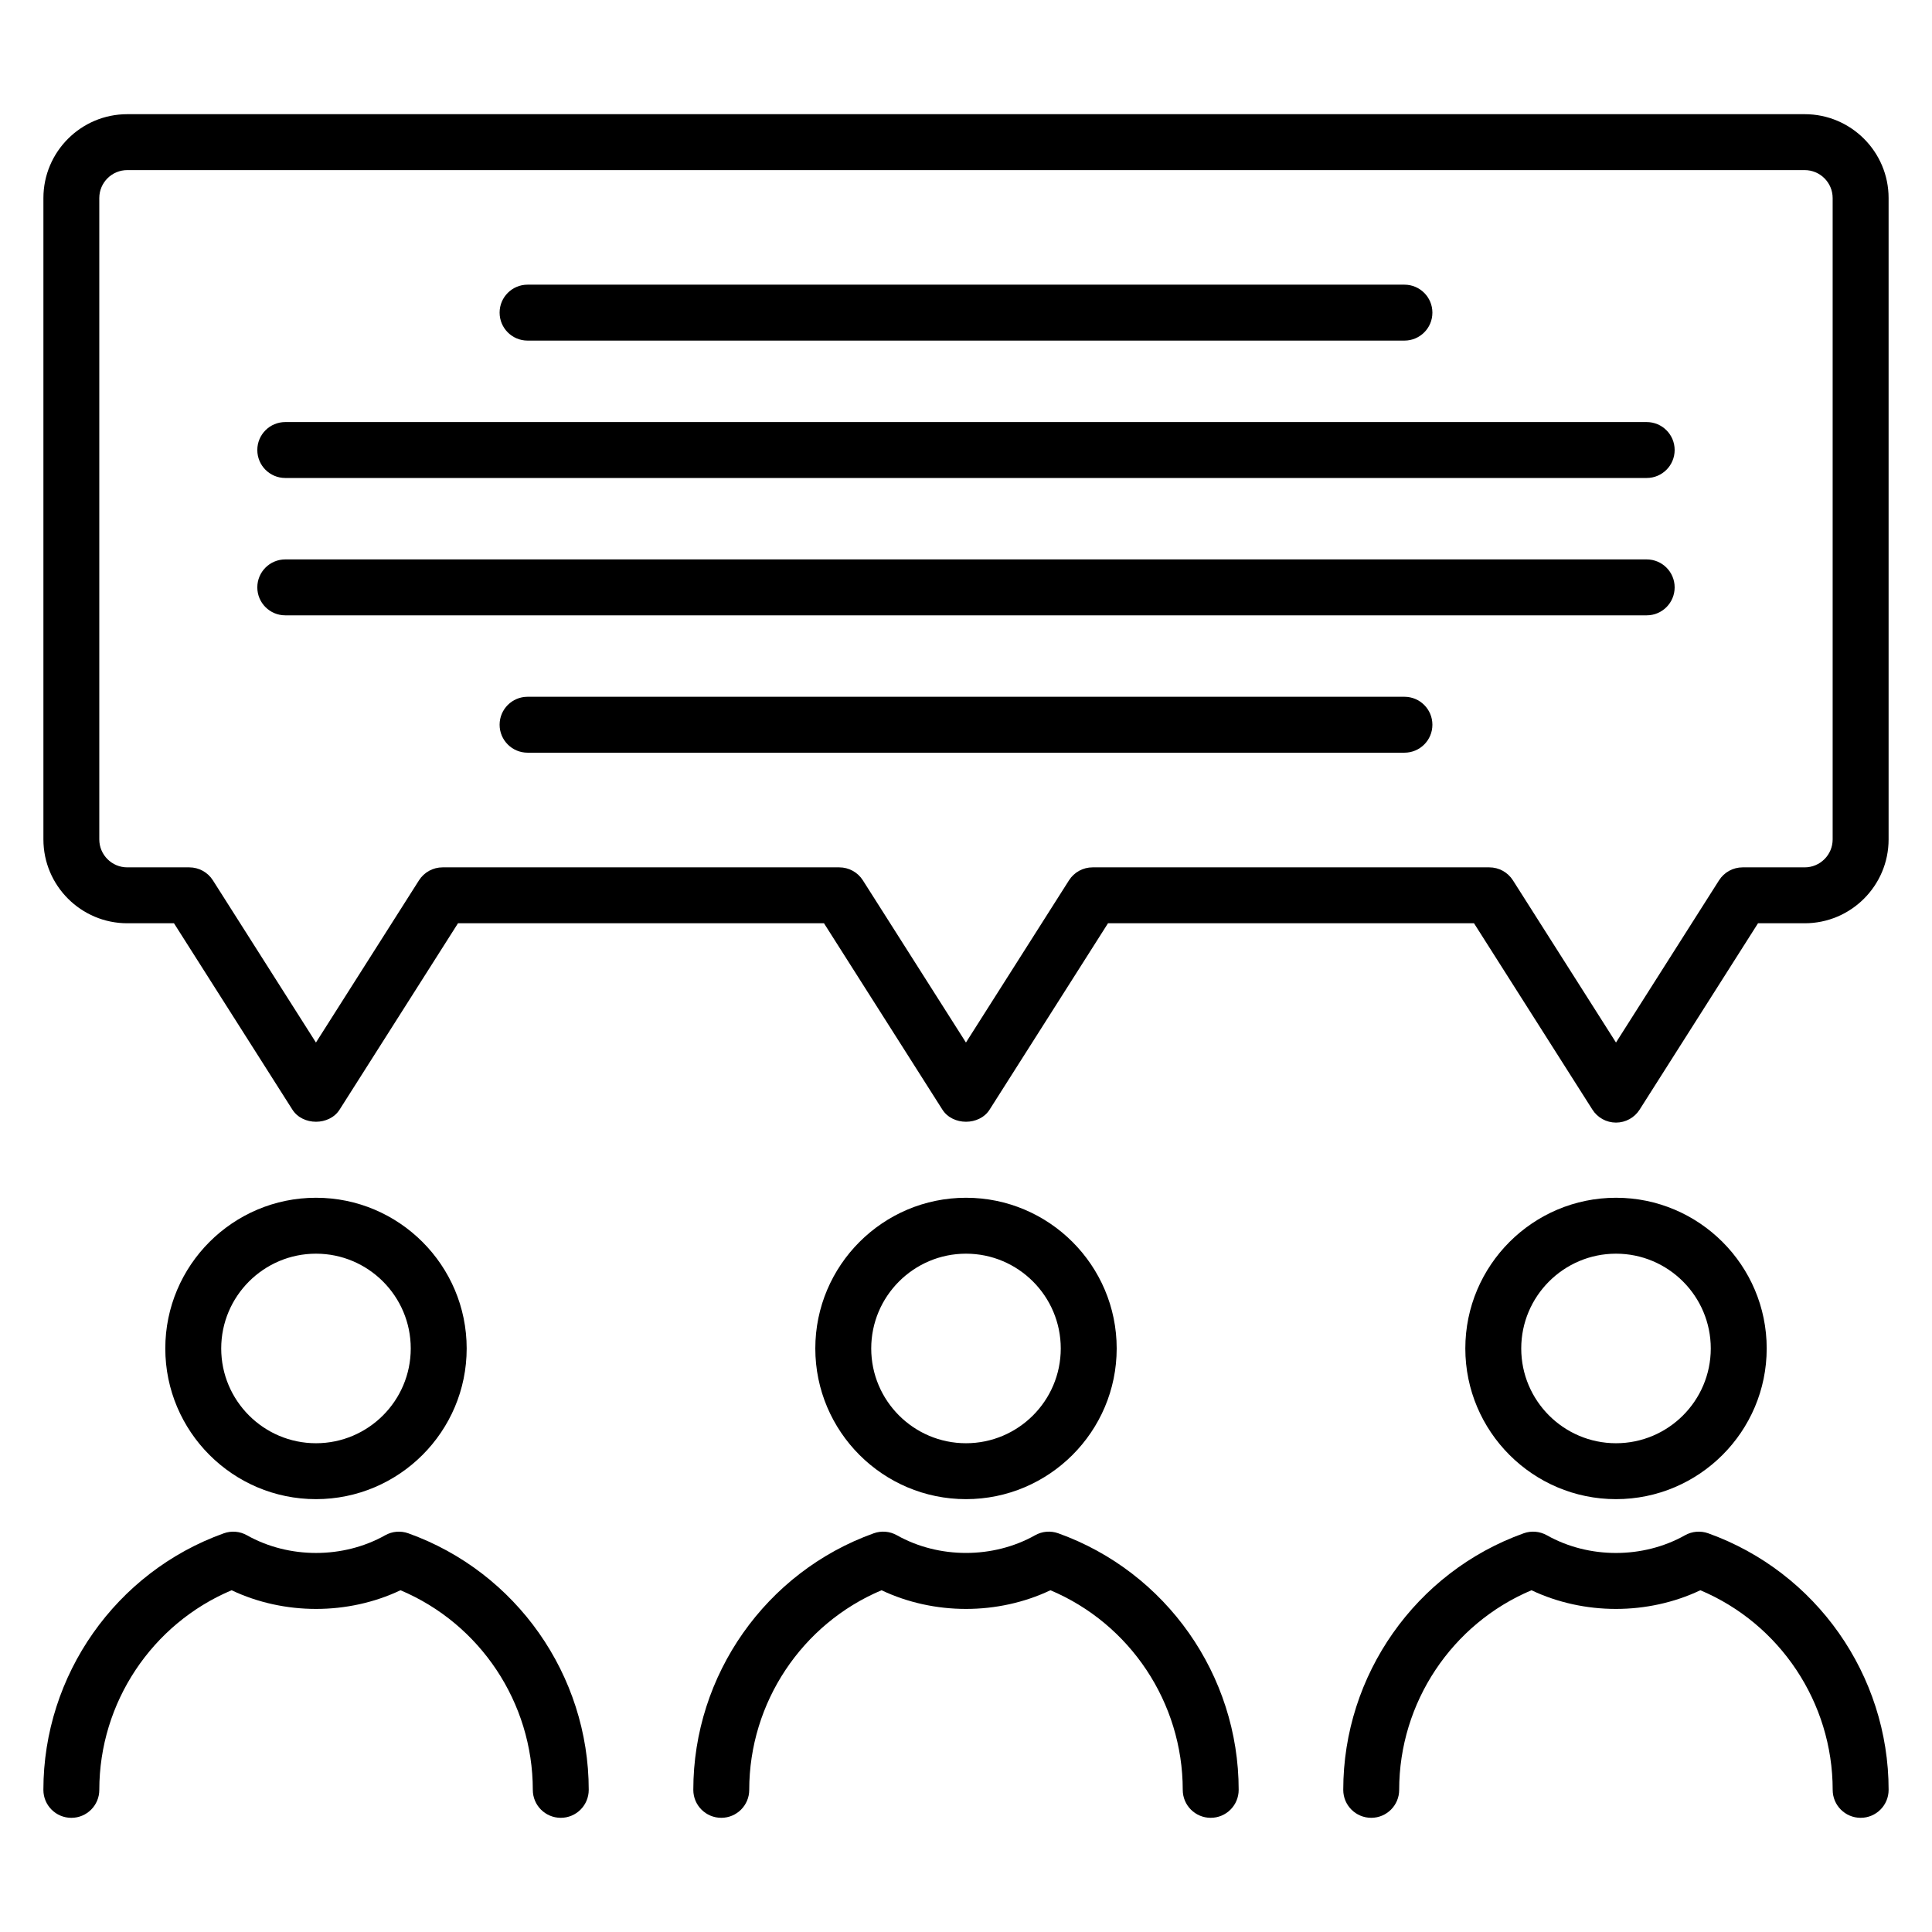
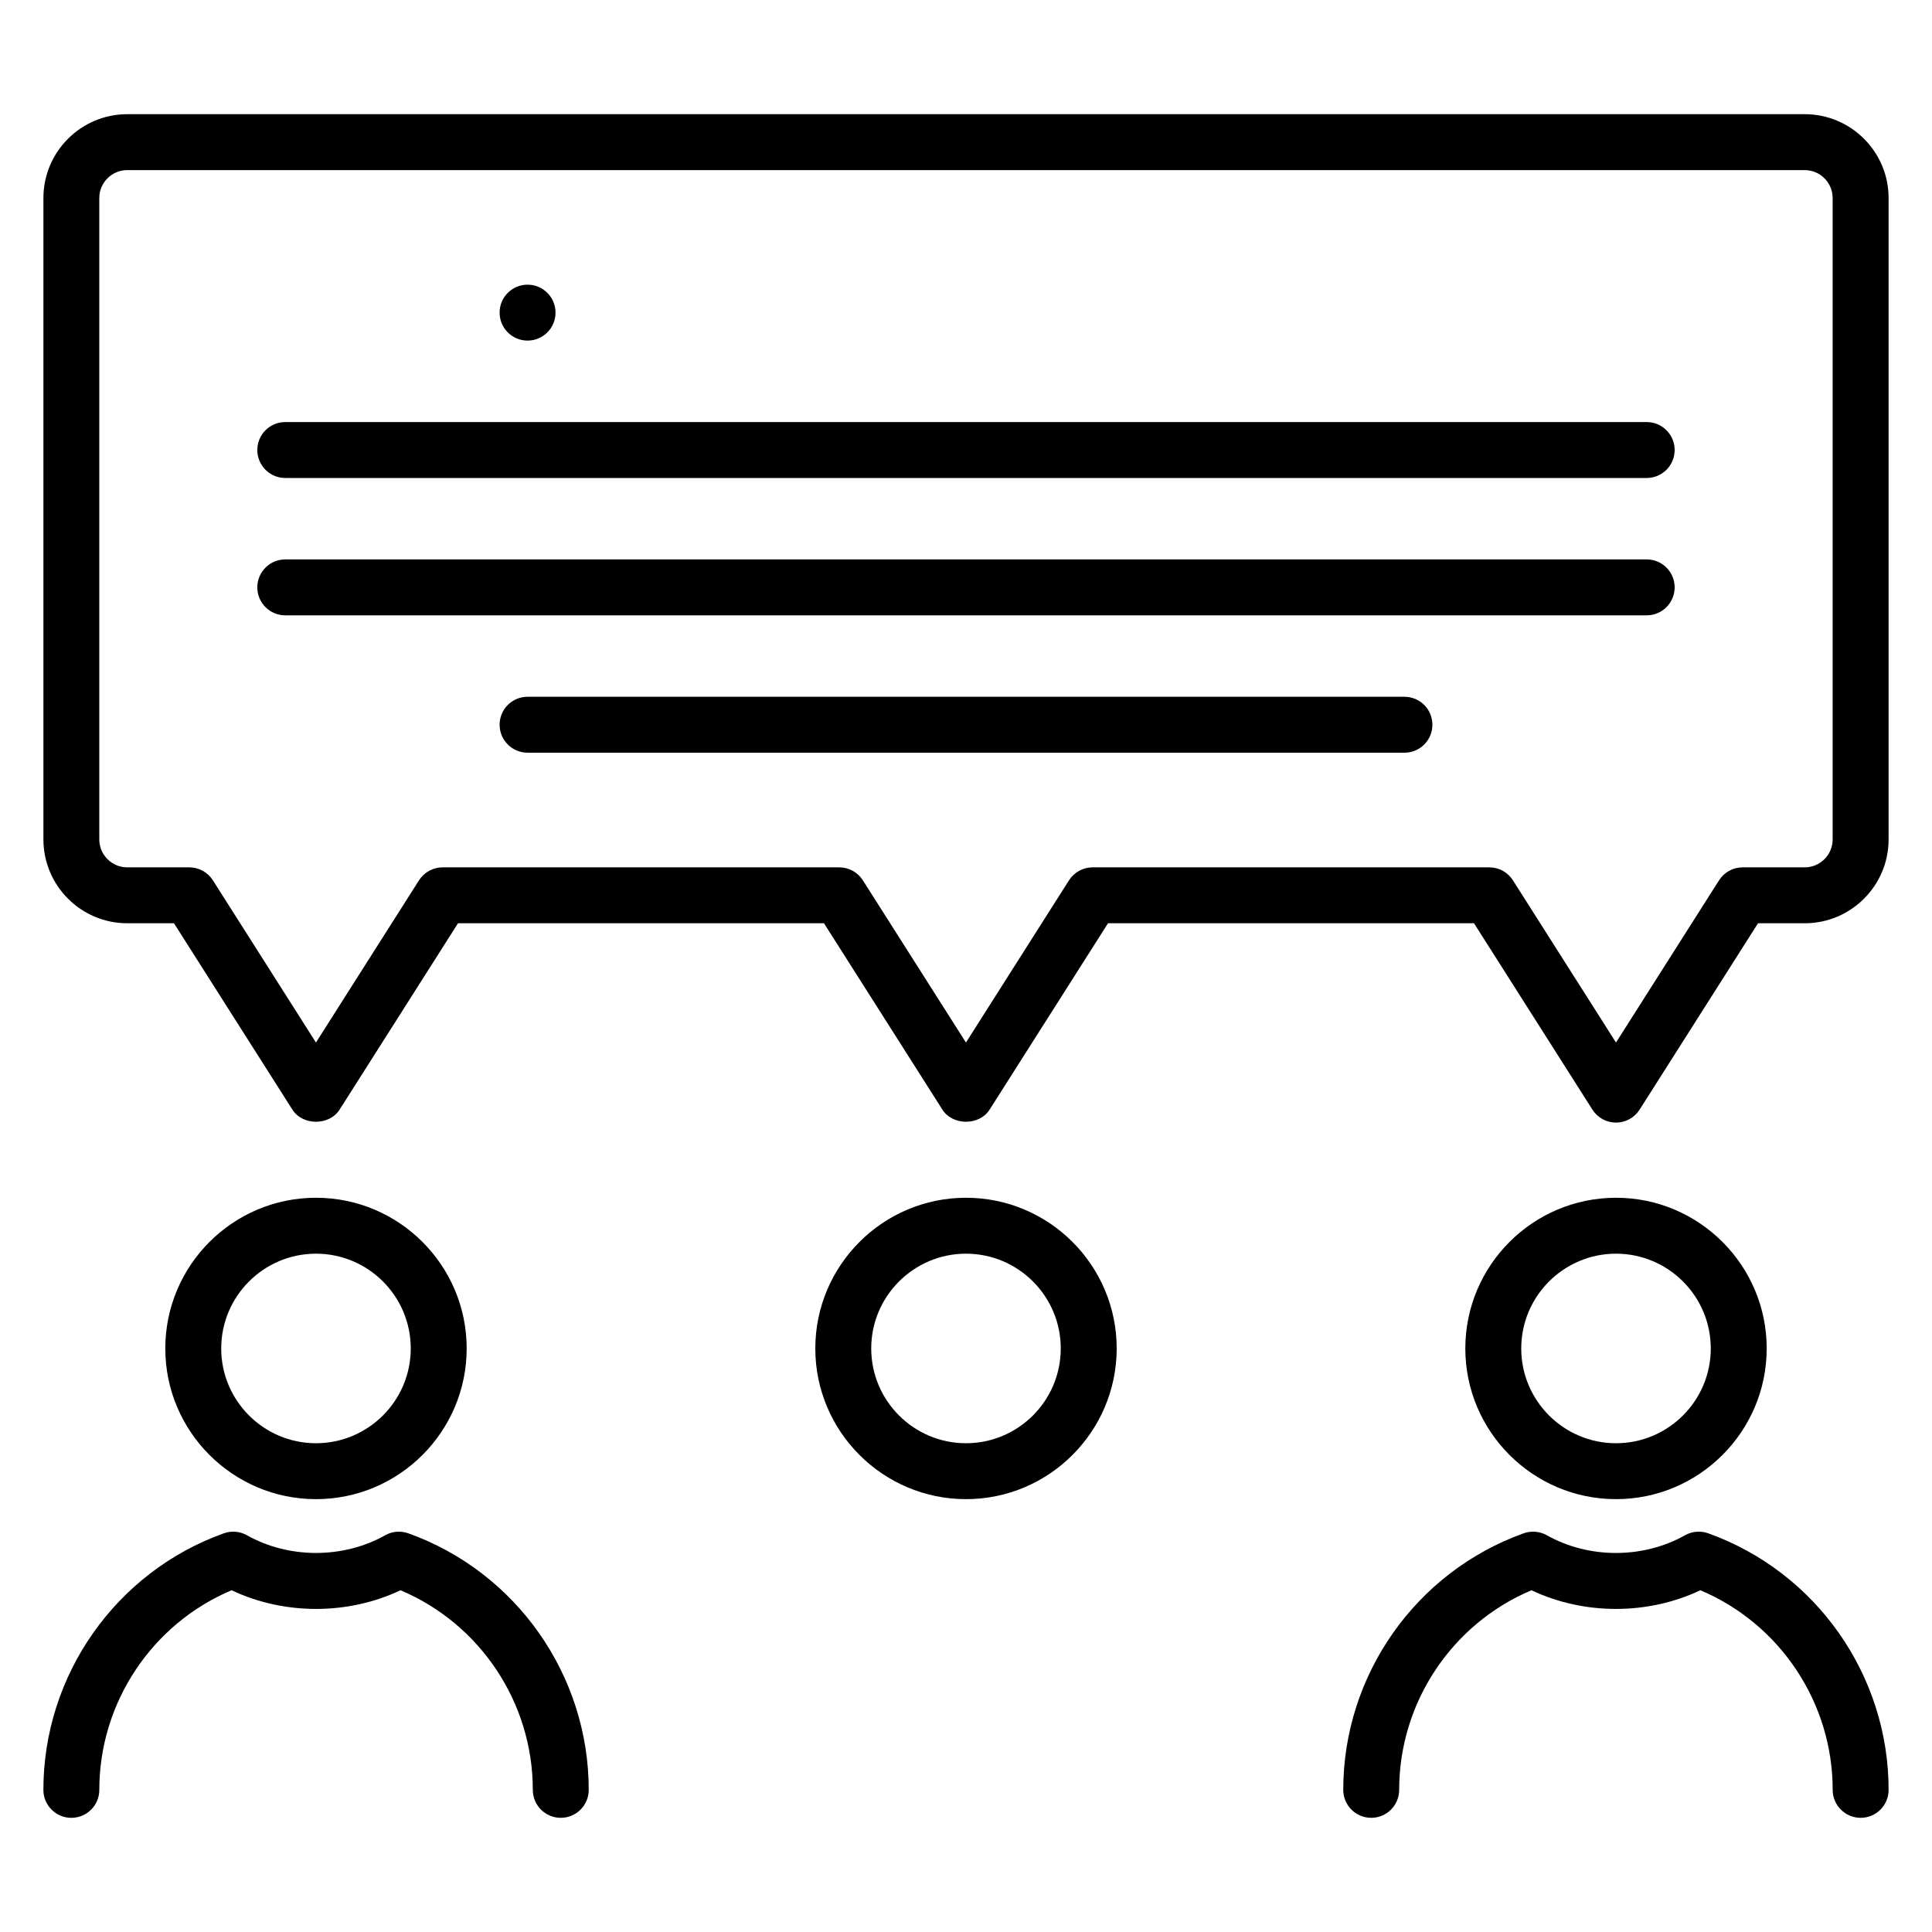
<svg xmlns="http://www.w3.org/2000/svg" fill="#000000" width="800px" height="800px" version="1.1" viewBox="144 144 512 512">
  <g>
    <path d="m292.61 625.74c-4.09 0-7.41-3.312-7.41-7.41 0-23.133-13.969-44.004-35.062-52.898-13.93 6.598-30.828 6.598-44.758 0-21.094 8.895-35.062 29.77-35.062 52.902 0 4.094-3.316 7.41-7.41 7.41-4.09 0-7.41-3.312-7.41-7.41 0-30.426 19.215-57.746 47.812-67.992 2.016-0.723 4.254-0.543 6.133 0.52 11.129 6.25 25.504 6.25 36.633 0 1.871-1.062 4.098-1.246 6.133-0.52 28.598 10.246 47.812 37.566 47.812 67.992-0.004 4.094-3.32 7.406-7.41 7.406z" />
-     <path d="m464.85 625.74c-4.09 0-7.41-3.312-7.41-7.41 0-23.133-13.969-44.004-35.062-52.898-13.93 6.598-30.828 6.598-44.758 0-21.098 8.891-35.066 29.766-35.066 52.898 0 4.094-3.316 7.41-7.41 7.41-4.09 0-7.41-3.312-7.41-7.41 0-30.426 19.219-57.746 47.816-67.992 2.019-0.723 4.258-0.543 6.133 0.52 11.129 6.25 25.504 6.25 36.633 0 1.871-1.062 4.094-1.246 6.133-0.52 28.598 10.246 47.812 37.566 47.812 67.992 0 4.098-3.316 7.41-7.41 7.41z" />
    <path d="m637.09 625.74c-4.09 0-7.41-3.312-7.41-7.41 0-23.133-13.969-44.004-35.066-52.898-13.926 6.598-30.824 6.598-44.754 0-21.098 8.891-35.066 29.766-35.066 52.898 0 4.094-3.316 7.41-7.41 7.41-4.09 0-7.41-3.312-7.41-7.41 0-30.426 19.215-57.746 47.812-67.992 2.016-0.723 4.254-0.535 6.133 0.516 11.137 6.266 25.5 6.266 36.637 0 1.871-1.051 4.098-1.238 6.133-0.516 28.598 10.25 47.812 37.57 47.812 67.996 0 4.094-3.32 7.406-7.41 7.406z" />
    <path d="m227.74 541.29c-22.02 0-39.934-17.914-39.934-39.934 0-22.023 17.914-39.938 39.934-39.938 22.016 0 39.934 17.914 39.934 39.938 0 22.02-17.914 39.934-39.934 39.934zm0-65.051c-13.848 0-25.117 11.273-25.117 25.121 0 13.848 11.27 25.113 25.117 25.113 13.848 0 25.113-11.266 25.113-25.113 0.004-13.852-11.262-25.121-25.113-25.121z" />
    <path d="m400 541.29c-22.02 0-39.934-17.914-39.934-39.934 0-22.023 17.914-39.938 39.934-39.938 22.016 0 39.934 17.914 39.934 39.938-0.004 22.02-17.918 39.934-39.934 39.934zm0-65.051c-13.848 0-25.117 11.273-25.117 25.121 0 13.848 11.266 25.113 25.117 25.113 13.848 0 25.113-11.266 25.113-25.113 0-13.852-11.266-25.121-25.113-25.121z" />
    <path d="m572.26 541.29c-22.02 0-39.934-17.914-39.934-39.934 0-22.023 17.914-39.938 39.934-39.938 22.016 0 39.934 17.914 39.934 39.938-0.004 22.02-17.918 39.934-39.934 39.934zm0-65.051c-13.848 0-25.117 11.273-25.117 25.121 0 13.848 11.27 25.113 25.117 25.113 13.848 0 25.113-11.266 25.113-25.113 0-13.852-11.266-25.121-25.113-25.121z" />
    <path d="m572.26 441.5c-2.535 0-4.894-1.297-6.254-3.438l-31.379-49.387h-96.996l-31.375 49.387c-2.719 4.285-9.789 4.285-12.512 0l-31.379-49.387h-96.992l-31.375 49.387c-2.719 4.285-9.789 4.285-12.512 0l-31.379-49.387h-12.375c-12.258 0-22.227-9.969-22.227-22.227v-169.96c0-12.258 9.969-22.227 22.227-22.227h444.54c12.258 0 22.227 9.969 22.227 22.227v169.96c0 12.258-9.969 22.227-22.227 22.227h-12.379l-31.375 49.387c-1.363 2.144-3.723 3.438-6.258 3.438zm-138.7-67.641h105.13c2.535 0 4.894 1.297 6.254 3.438l27.312 42.984 27.305-42.984c1.359-2.141 3.719-3.438 6.254-3.438h16.449c4.086 0 7.41-3.32 7.41-7.41v-169.96c0-4.09-3.324-7.41-7.41-7.41h-444.54c-4.086 0-7.41 3.32-7.41 7.41v169.96c0 4.09 3.324 7.41 7.41 7.41h16.445c2.535 0 4.894 1.297 6.254 3.438l27.309 42.984 27.305-42.984c1.359-2.141 3.719-3.438 6.254-3.438h105.13c2.535 0 4.894 1.297 6.254 3.438l27.316 42.984 27.305-42.984c1.359-2.144 3.719-3.438 6.254-3.438z" />
    <path d="m580.39 270.67h-360.79c-4.09 0-7.41-3.312-7.41-7.41 0-4.094 3.316-7.41 7.41-7.41h360.79c4.09 0 7.41 3.312 7.41 7.41-0.004 4.094-3.32 7.41-7.41 7.41z" />
    <path d="m580.39 307.07h-360.79c-4.09 0-7.41-3.312-7.41-7.41 0-4.094 3.316-7.41 7.41-7.41h360.79c4.09 0 7.41 3.312 7.41 7.41-0.004 4.098-3.32 7.41-7.41 7.41z" />
-     <path d="m516.19 234.26h-232.38c-4.09 0-7.41-3.312-7.41-7.41 0-4.094 3.316-7.41 7.41-7.41h232.38c4.09 0 7.41 3.312 7.41 7.41 0.004 4.098-3.316 7.41-7.406 7.41z" />
+     <path d="m516.19 234.26h-232.38c-4.09 0-7.41-3.312-7.41-7.41 0-4.094 3.316-7.41 7.41-7.41c4.09 0 7.41 3.312 7.41 7.41 0.004 4.098-3.316 7.41-7.406 7.41z" />
    <path d="m516.19 343.47h-232.38c-4.09 0-7.41-3.312-7.41-7.41 0-4.094 3.316-7.41 7.41-7.41h232.38c4.09 0 7.41 3.312 7.41 7.41 0.004 4.098-3.316 7.41-7.406 7.41z" />
  </g>
</svg>